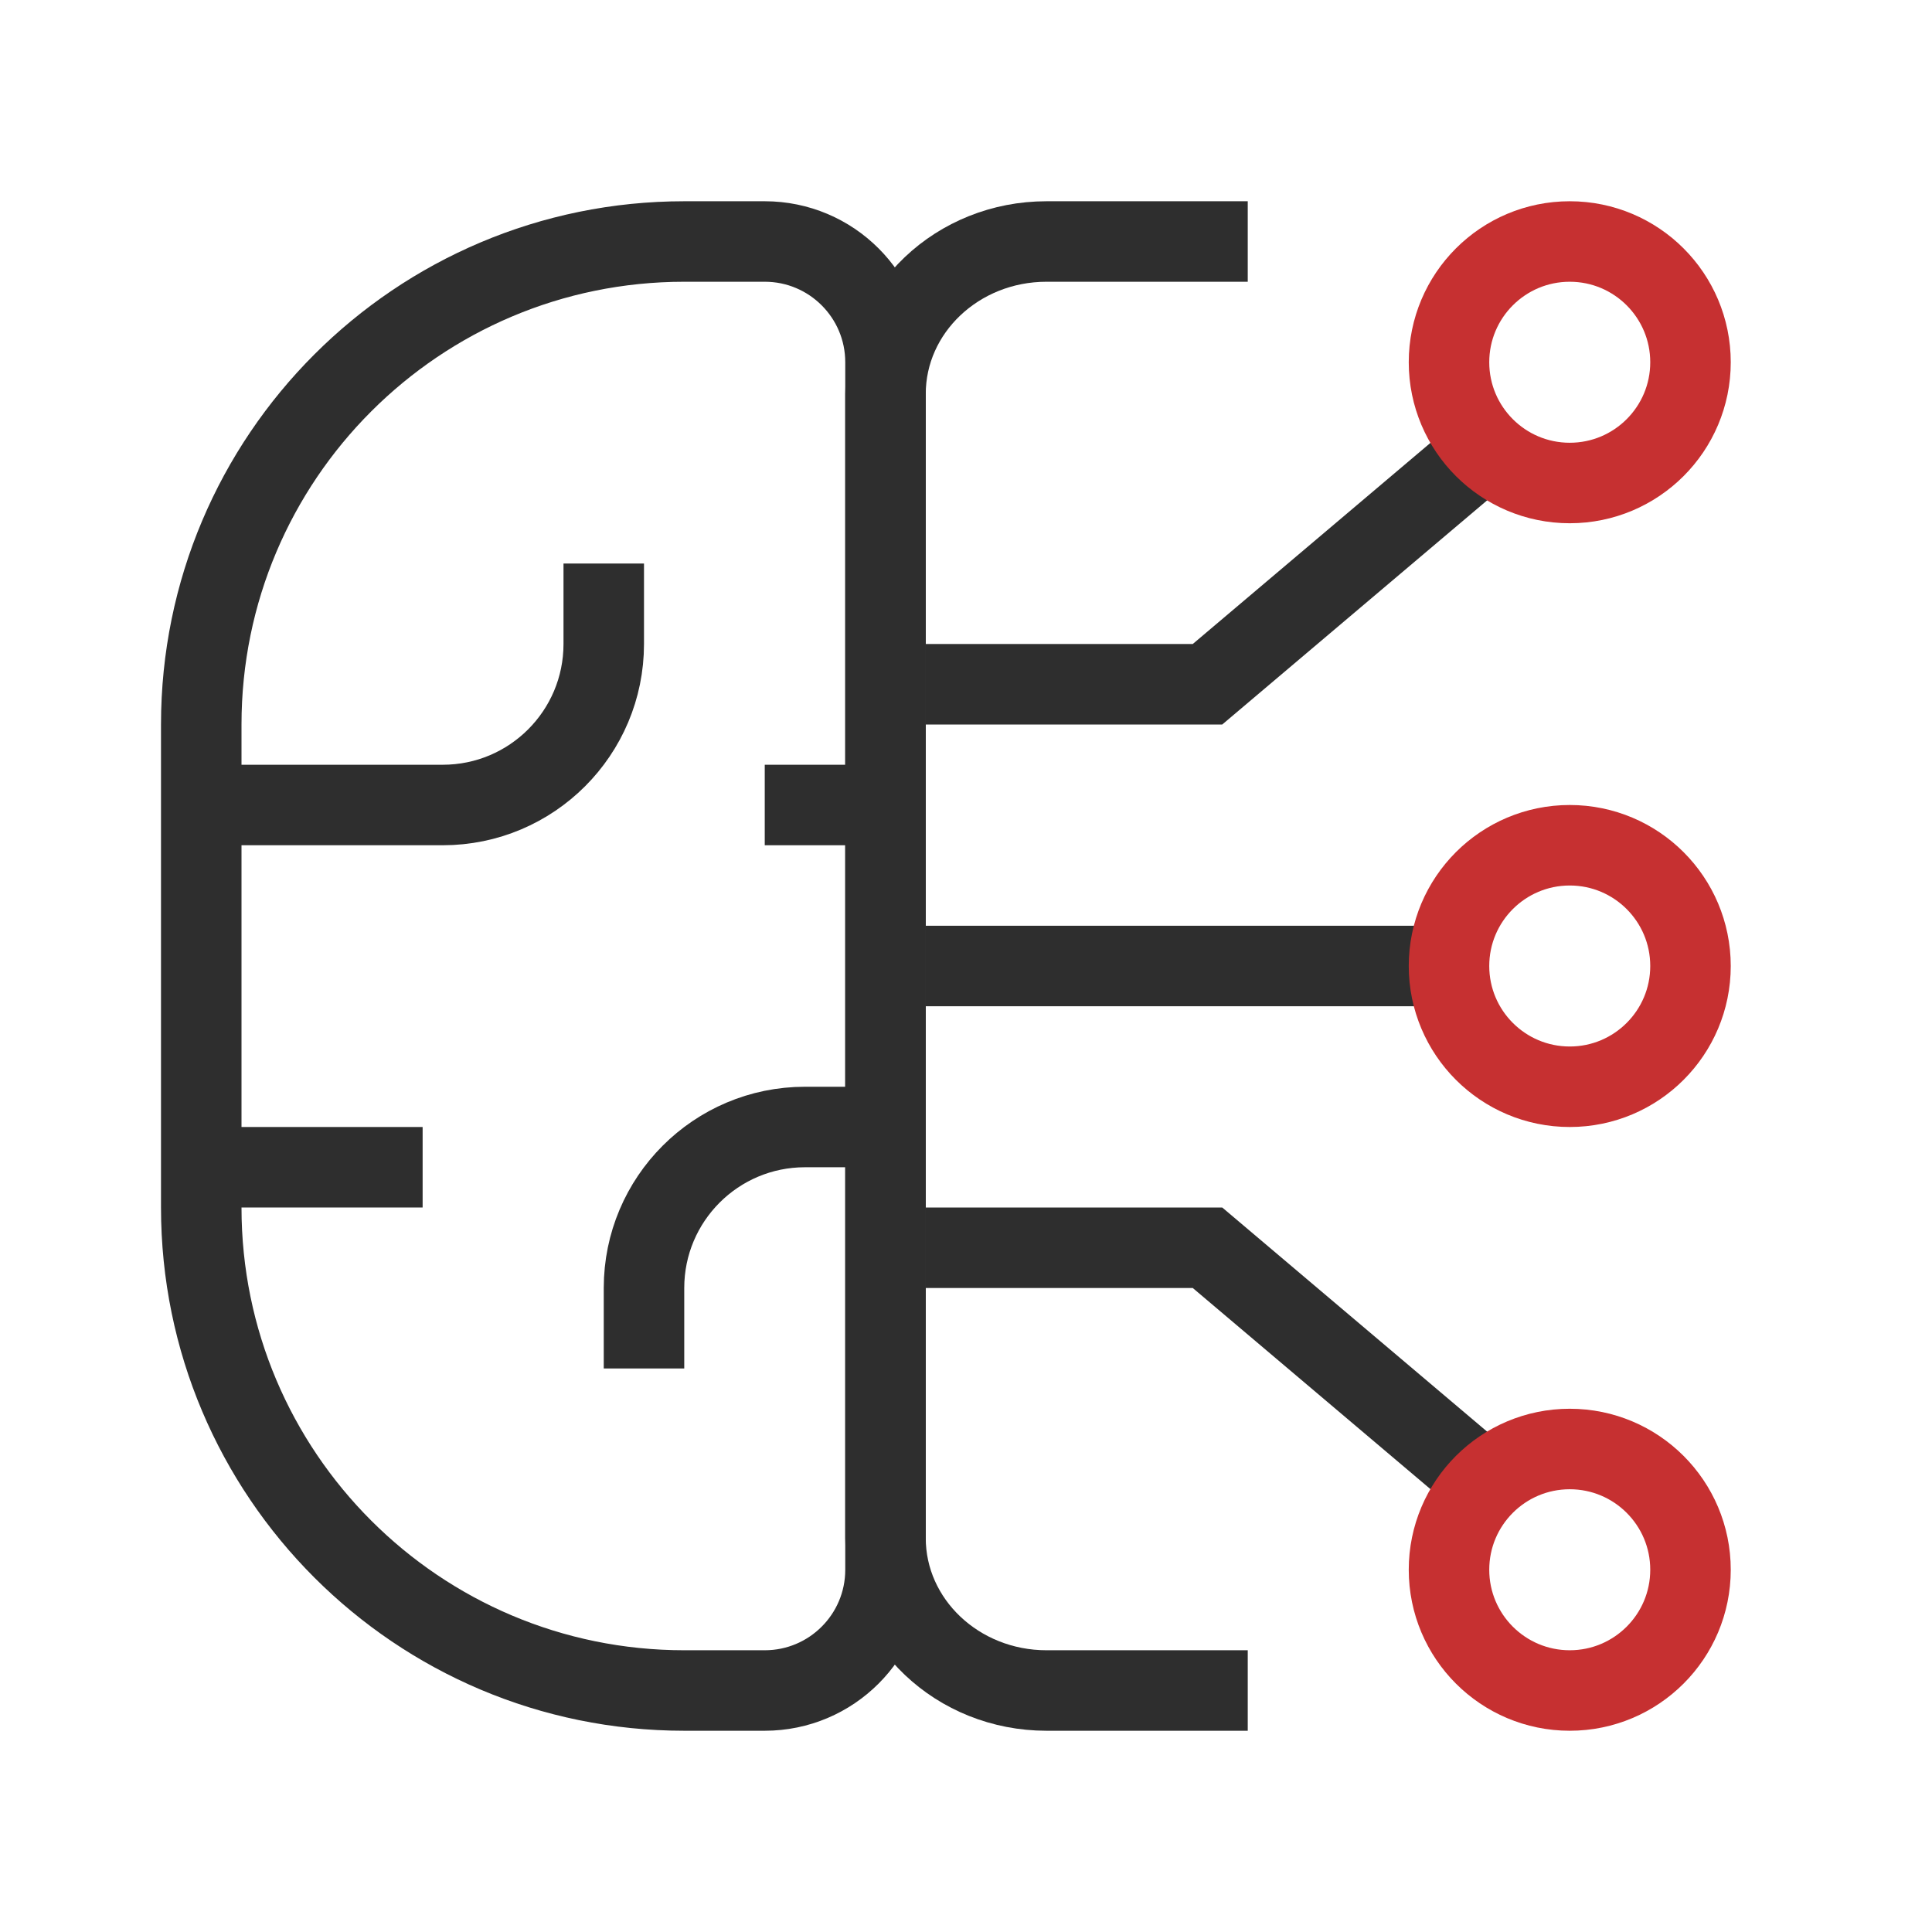
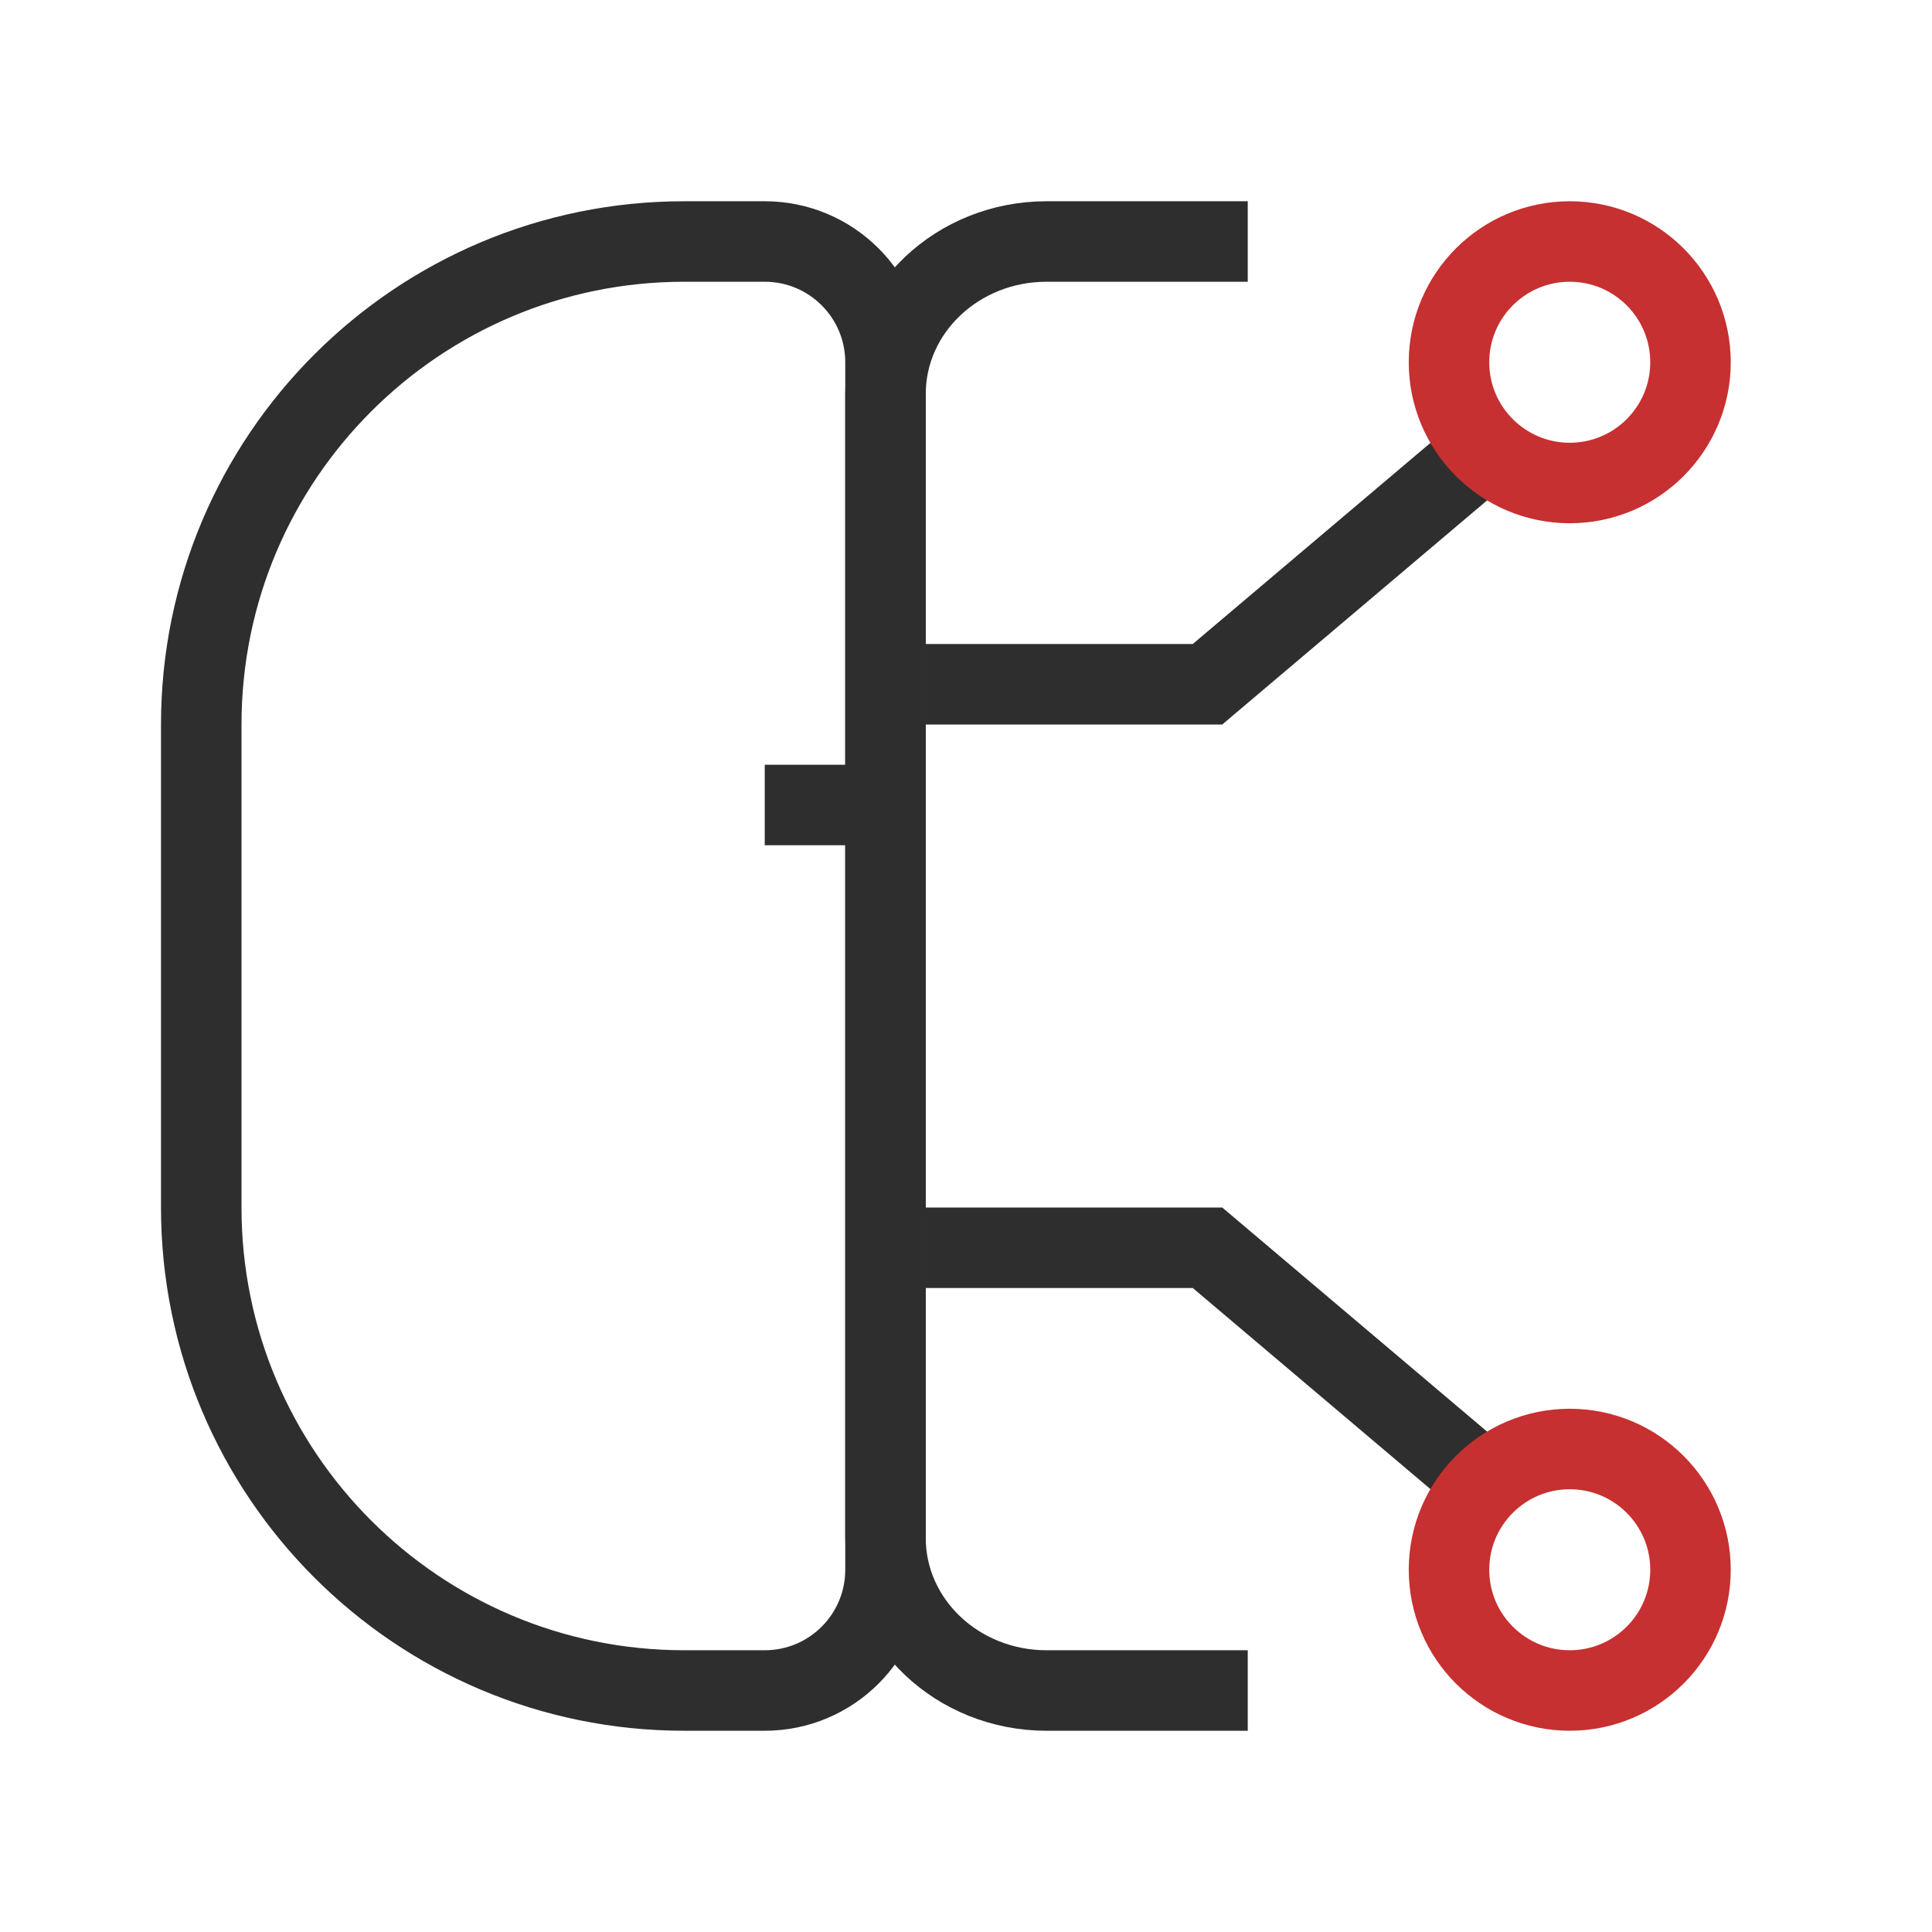
<svg xmlns="http://www.w3.org/2000/svg" width="48" height="48" viewBox="0 0 48 48" fill="none">
  <path d="M5 18C5 11.373 10.373 6 17 6H19C20.657 6 22 7.343 22 9V39C22 40.657 20.657 42 19 42H17C10.373 42 5 36.627 5 30V18Z" stroke="#2E2E2E" stroke-width="2" />
  <path d="M31 42H26C23.791 42 22 40.303 22 38.211V9.789C22 7.697 23.791 6 26 6H31" stroke="#2E2E2E" stroke-width="2" />
-   <path d="M5.5 20H11C13.209 20 15 18.209 15 16V14" stroke="#2E2E2E" stroke-width="2" />
-   <path d="M22 28H20C17.791 28 16 29.791 16 32V34" stroke="#2E2E2E" stroke-width="2" />
  <path d="M22.5 20H19" stroke="#2E2E2E" stroke-width="2" />
-   <path d="M36 24H23" stroke="#2E2E2E" stroke-width="2" />
  <path d="M23 17L30 17L36.5 11.5" stroke="#2E2E2E" stroke-width="2" />
  <path d="M23 31L30 31L36.5 36.5" stroke="#2E2E2E" stroke-width="2" />
-   <path d="M10.5 29H5" stroke="#2E2E2E" stroke-width="2" />
  <circle cx="39" cy="9" r="3" stroke="#C63031" stroke-width="2" />
-   <circle cx="39" cy="24" r="3" stroke="#C63031" stroke-width="2" />
  <circle r="3" transform="matrix(1 0 0 -1 39 39)" stroke="#C63031" stroke-width="2" />
</svg>